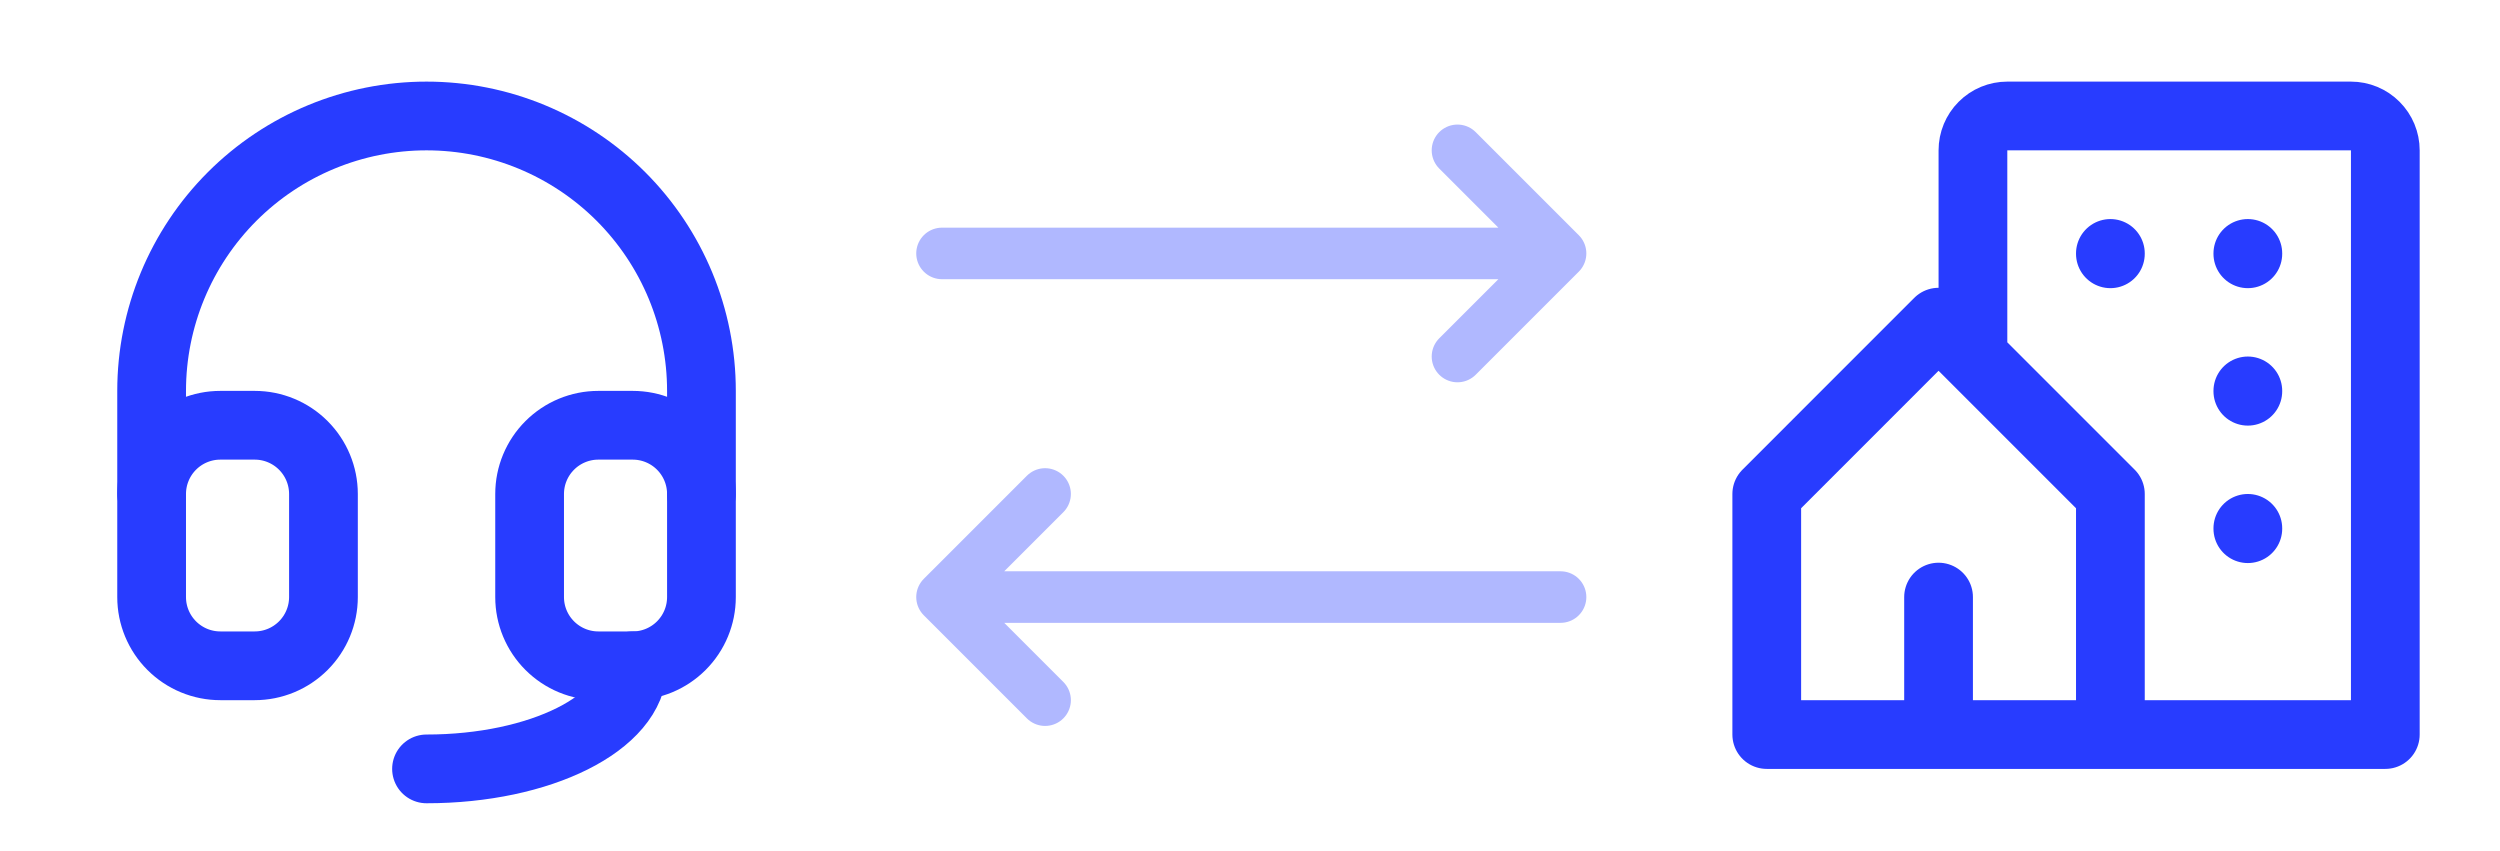
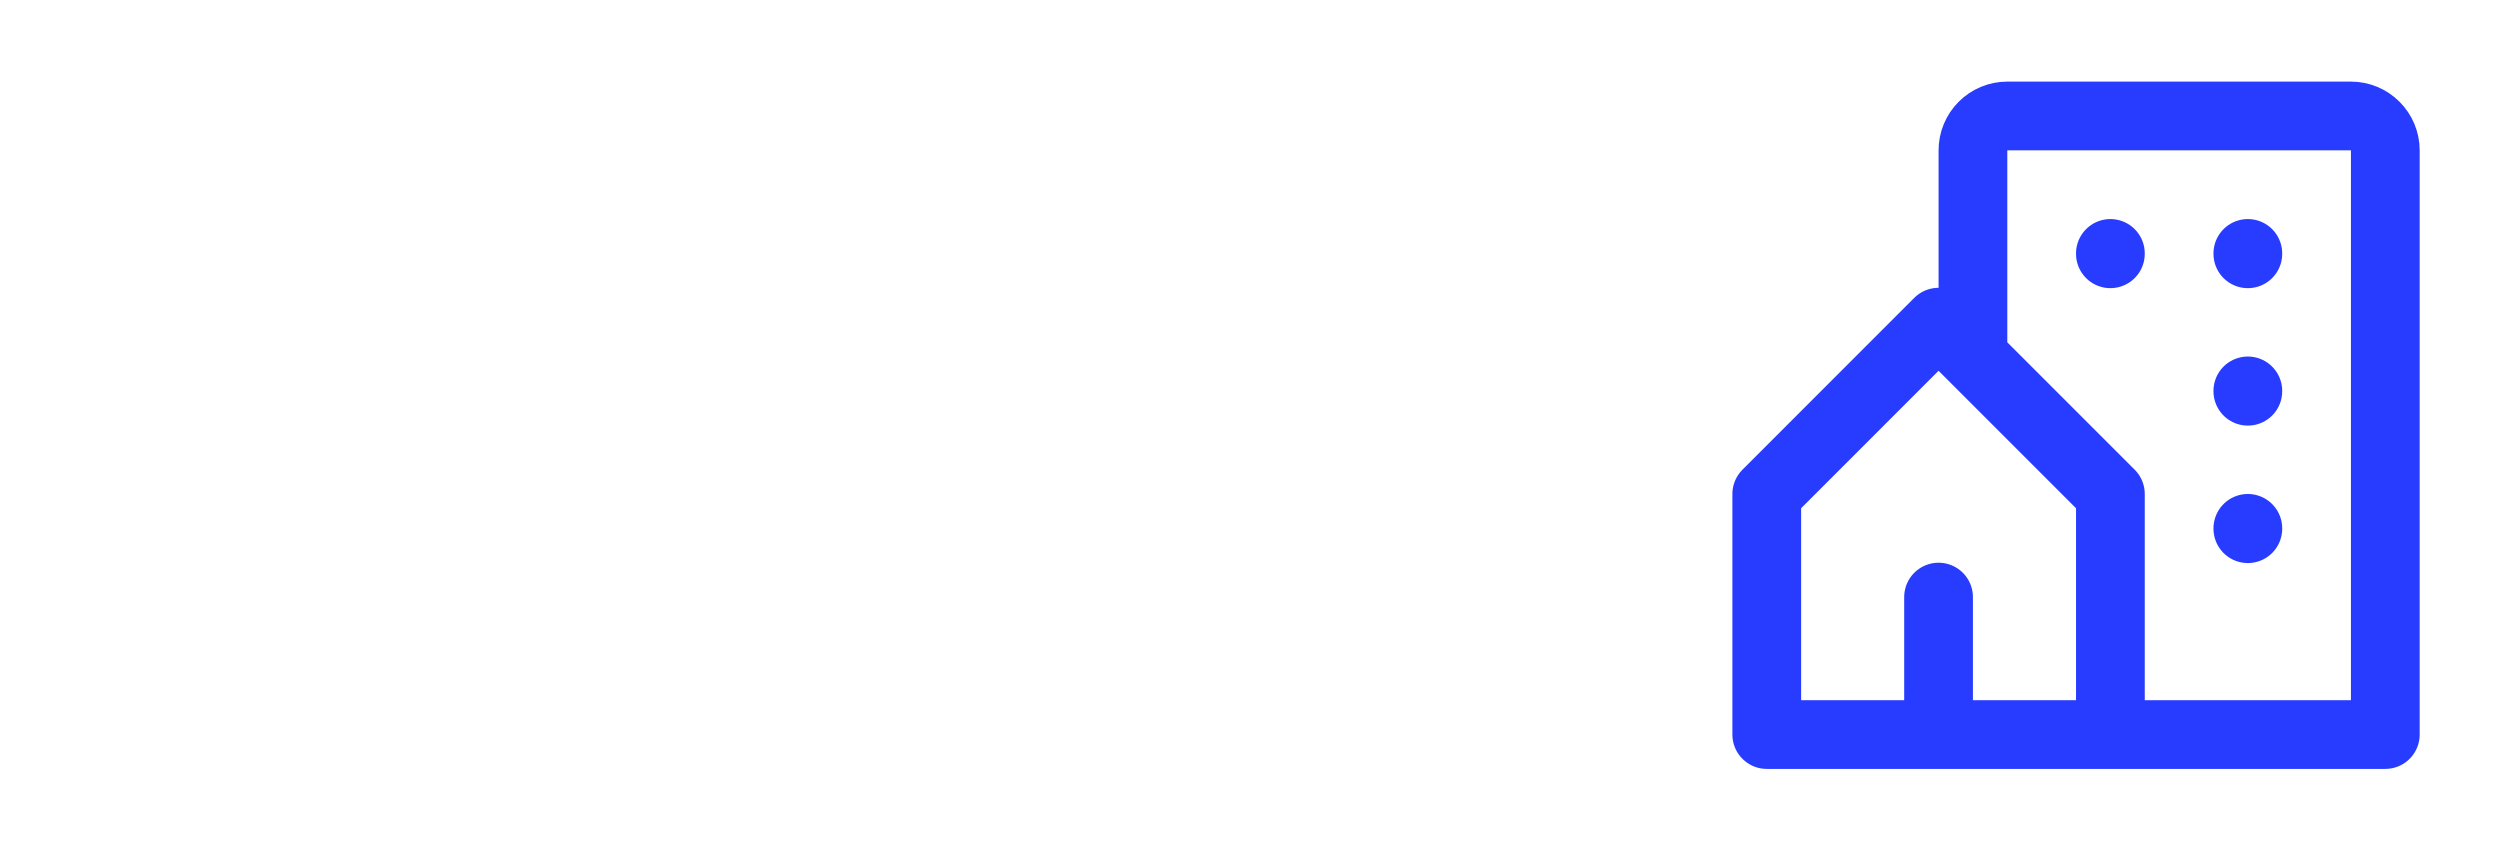
<svg xmlns="http://www.w3.org/2000/svg" width="97" height="33" viewBox="0 0 97 33" fill="none">
-   <path d="M5.883 19.167V15.167C5.883 12.338 7.007 9.625 9.007 7.624C11.007 5.624 13.72 4.5 16.549 4.5C19.378 4.5 22.092 5.624 24.092 7.624C26.092 9.625 27.216 12.338 27.216 15.167V19.167M24.549 25.833C24.549 28.043 20.968 29.833 16.549 29.833" stroke="#283CFF" stroke-width="2.667" stroke-linecap="round" stroke-linejoin="round" />
-   <path d="M5.883 19.167C5.883 18.459 6.164 17.781 6.664 17.281C7.164 16.781 7.842 16.5 8.549 16.5H9.883C10.59 16.5 11.268 16.781 11.768 17.281C12.268 17.781 12.55 18.459 12.55 19.167V23.167C12.55 23.874 12.268 24.552 11.768 25.052C11.268 25.552 10.59 25.833 9.883 25.833H8.549C7.842 25.833 7.164 25.552 6.664 25.052C6.164 24.552 5.883 23.874 5.883 23.167V19.167ZM20.549 19.167C20.549 18.459 20.83 17.781 21.331 17.281C21.831 16.781 22.509 16.5 23.216 16.5H24.549C25.257 16.5 25.935 16.781 26.435 17.281C26.935 17.781 27.216 18.459 27.216 19.167V23.167C27.216 23.874 26.935 24.552 26.435 25.052C25.935 25.552 25.257 25.833 24.549 25.833H23.216C22.509 25.833 21.831 25.552 21.331 25.052C20.83 24.552 20.549 23.874 20.549 23.167V19.167Z" stroke="#283CFF" stroke-width="2.667" stroke-linecap="round" stroke-linejoin="round" />
-   <path d="M60.55 9.833H36.55M60.55 9.833L56.55 13.833M60.55 9.833L56.55 5.833M40.55 27.166L36.55 23.166M36.55 23.166L40.55 19.166M36.55 23.166H60.55" stroke="#B0B8FF" stroke-width="2" stroke-linecap="round" stroke-linejoin="round" />
  <path d="M81.883 28.5V19.167L75.216 12.5L68.55 19.167V28.5H75.216M81.883 28.5H75.216M81.883 28.5H92.55V5.833C92.55 5.48 92.409 5.141 92.159 4.891C91.909 4.64 91.57 4.5 91.216 4.5H77.883C77.529 4.5 77.19 4.64 76.94 4.891C76.69 5.141 76.55 5.48 76.55 5.833V13.833M75.216 28.5V23.167M81.883 9.833V9.847M87.216 9.833V9.847M87.216 15.167V15.18M87.216 20.5V20.513" stroke="#283CFF" stroke-width="2.667" stroke-linecap="round" stroke-linejoin="round" />
</svg>